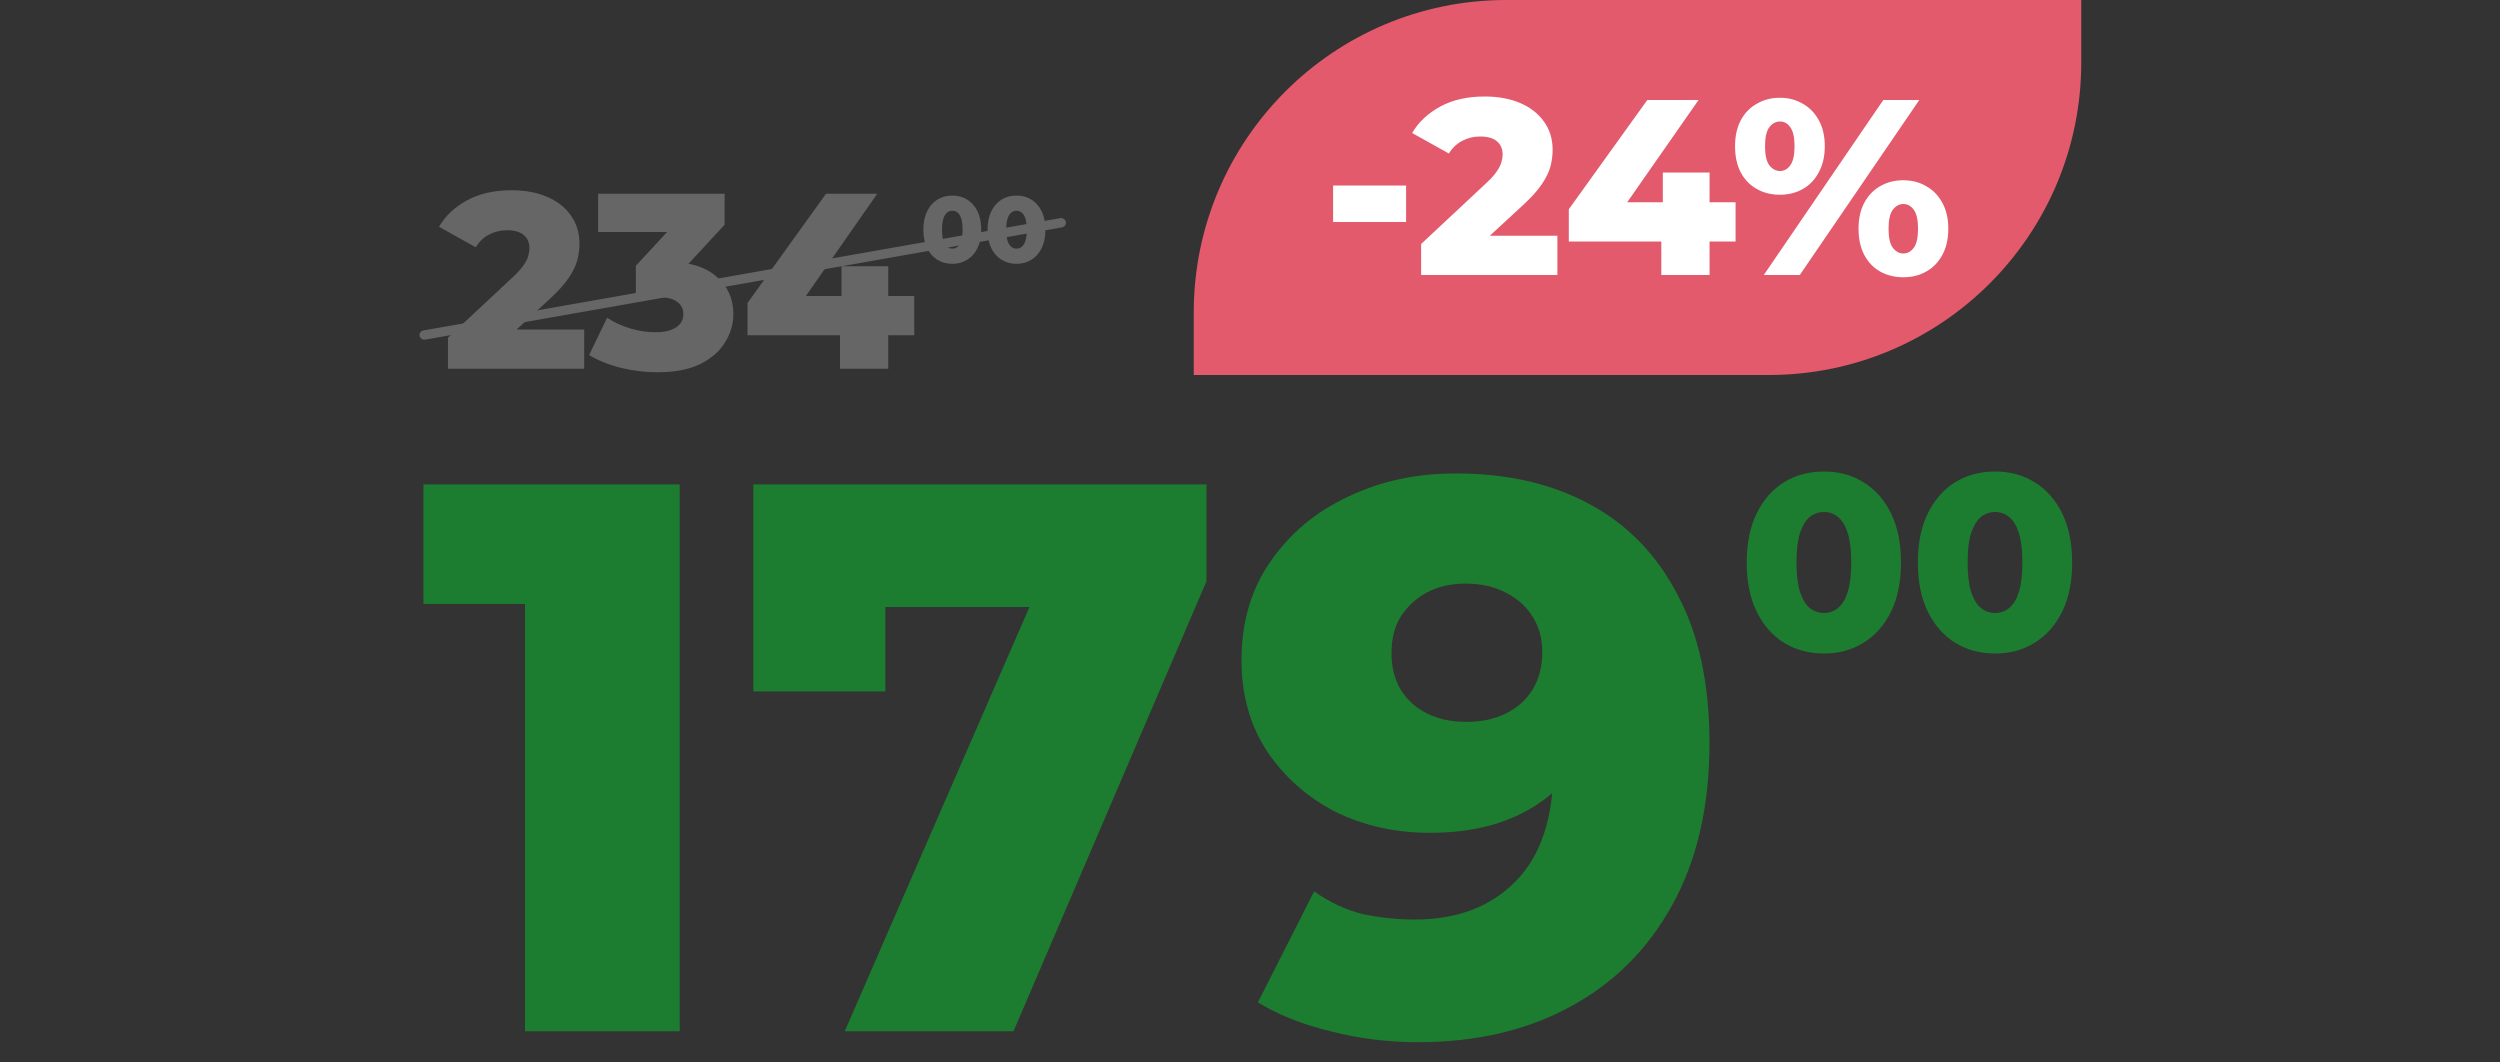
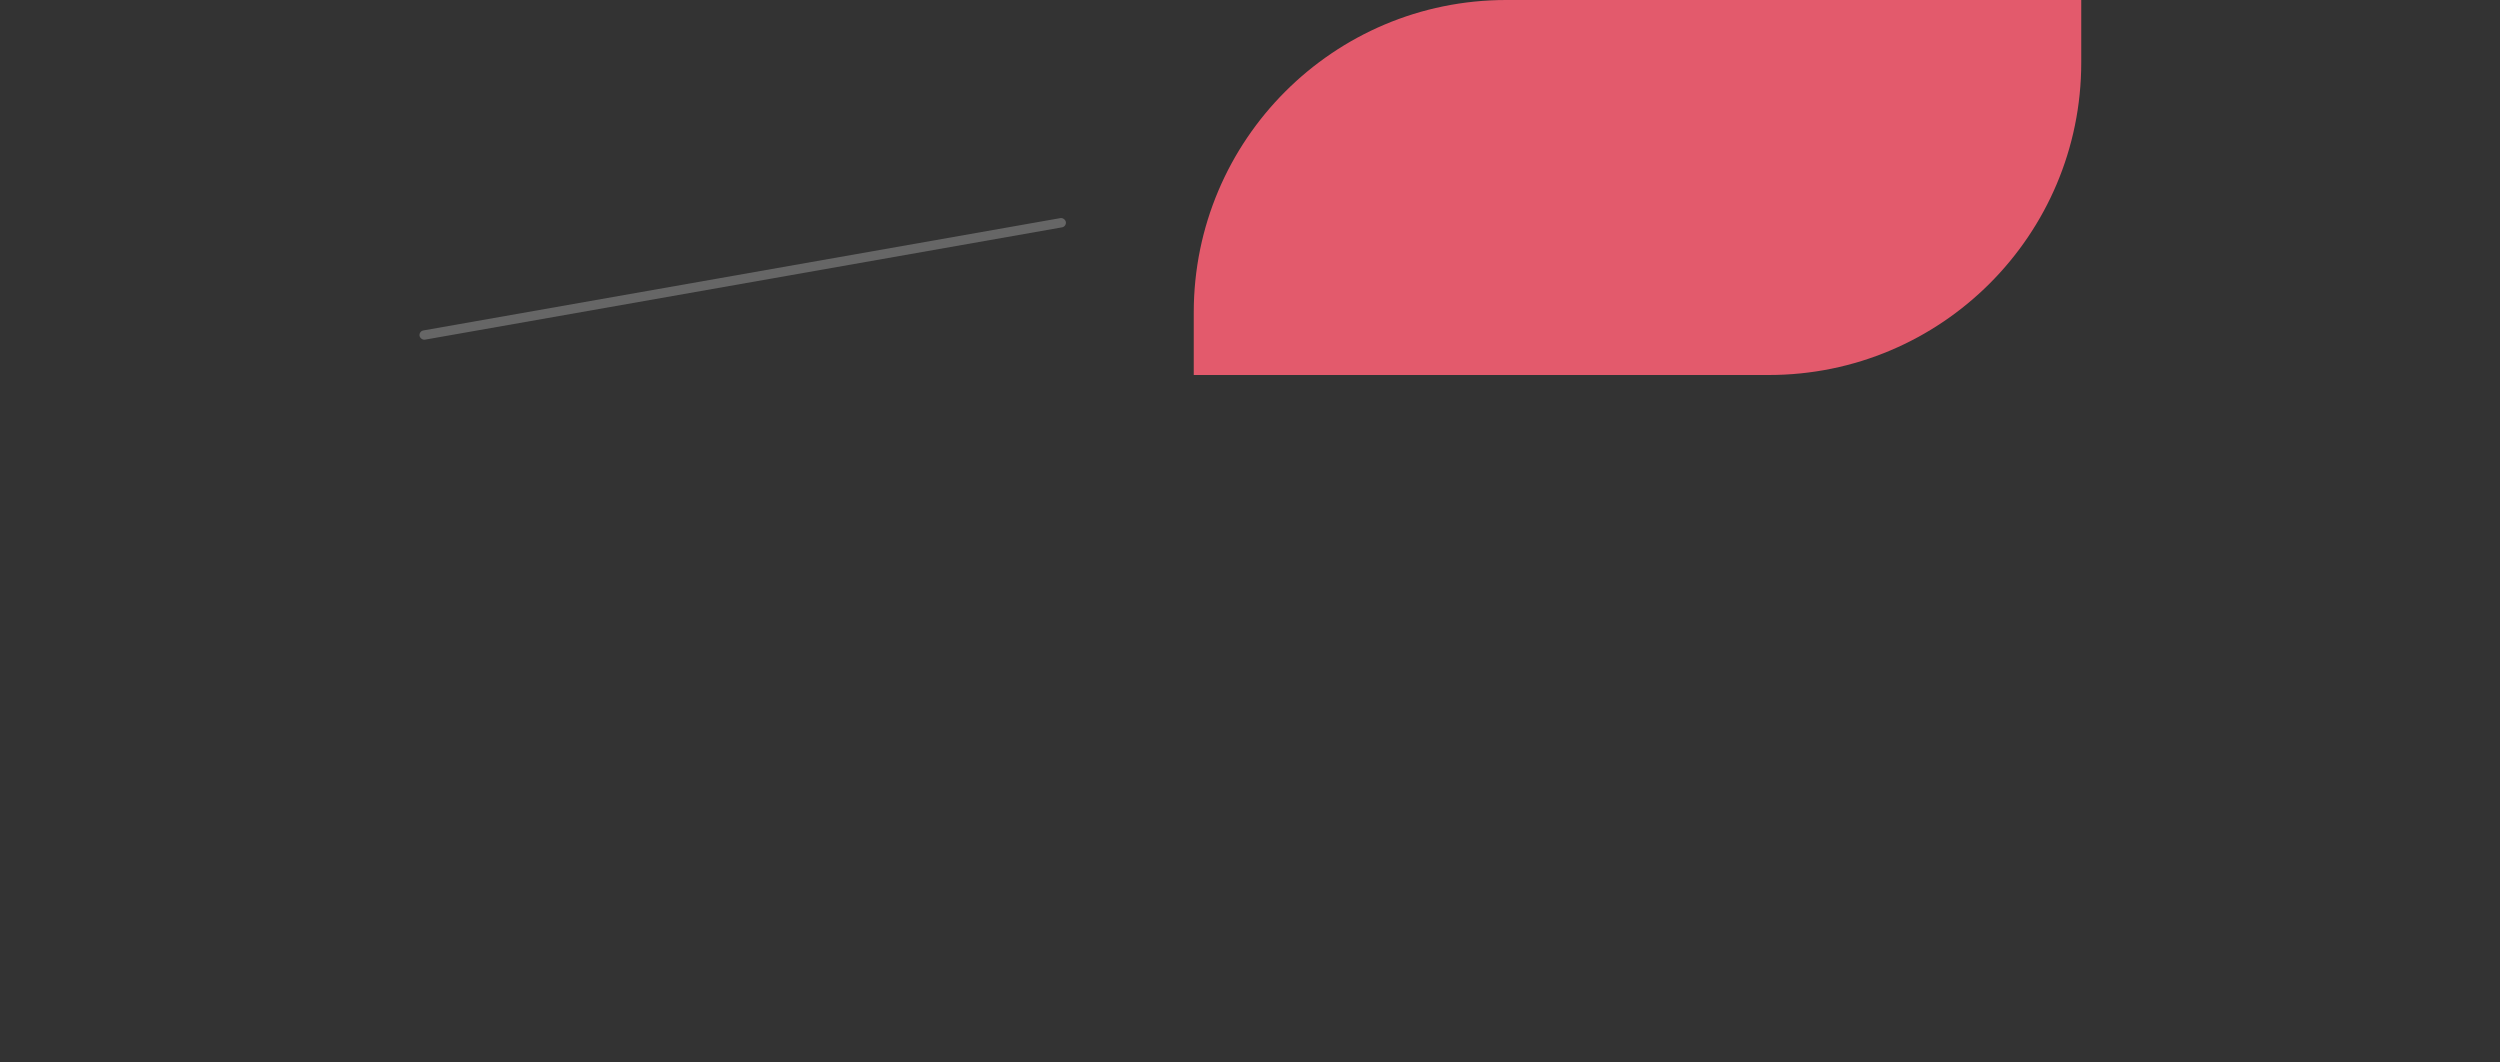
<svg xmlns="http://www.w3.org/2000/svg" width="400" height="170" viewBox="0 0 400 170" fill="none">
  <rect x="0" y="0" width="400" height="170" fill="#333333" stroke="none" />
-   <path d="M71.673 59V54.04L82.153 44.24C82.899 43.547 83.446 42.933 83.793 42.4C84.166 41.867 84.406 41.387 84.513 40.96C84.646 40.507 84.713 40.093 84.713 39.72C84.713 38.813 84.406 38.107 83.793 37.6C83.206 37.093 82.313 36.84 81.113 36.84C80.099 36.84 79.153 37.067 78.273 37.52C77.393 37.973 76.673 38.653 76.113 39.56L70.233 36.28C71.273 34.52 72.779 33.107 74.753 32.04C76.726 30.973 79.086 30.44 81.833 30.44C83.993 30.44 85.886 30.787 87.513 31.48C89.139 32.173 90.406 33.16 91.313 34.44C92.246 35.72 92.713 37.227 92.713 38.96C92.713 39.867 92.593 40.773 92.353 41.68C92.113 42.56 91.646 43.507 90.953 44.52C90.286 45.507 89.286 46.613 87.953 47.84L79.633 55.52L78.313 52.72H93.473V59H71.673ZM105.138 59.56C103.191 59.56 101.245 59.32 99.298 58.84C97.378 58.36 95.698 57.68 94.258 56.8L97.138 50.84C98.258 51.587 99.498 52.16 100.858 52.56C102.245 52.96 103.591 53.16 104.898 53.16C106.258 53.16 107.338 52.907 108.138 52.4C108.938 51.893 109.338 51.173 109.338 50.24C109.338 49.413 109.005 48.76 108.338 48.28C107.671 47.773 106.578 47.52 105.058 47.52H101.738V42.52L109.258 34.4L110.018 37.12H95.698V31H115.938V35.96L108.418 44.08L104.538 41.88H106.698C110.191 41.88 112.831 42.667 114.618 44.24C116.431 45.787 117.338 47.787 117.338 50.24C117.338 51.84 116.898 53.347 116.018 54.76C115.165 56.173 113.845 57.333 112.058 58.24C110.271 59.12 107.965 59.56 105.138 59.56ZM119.6 53.64V48.48L132.16 31H140.36L128.16 48.48L124.4 47.36H146.28V53.64H119.6ZM134.4 59V53.64L134.64 47.36V42.6H142.12V59H134.4Z" fill="#666666" />
-   <path d="M152.376 42.21C151.476 42.21 150.676 41.995 149.976 41.565C149.286 41.135 148.741 40.515 148.341 39.705C147.941 38.895 147.741 37.91 147.741 36.75C147.741 35.59 147.941 34.605 148.341 33.795C148.741 32.985 149.286 32.365 149.976 31.935C150.676 31.505 151.476 31.29 152.376 31.29C153.266 31.29 154.056 31.505 154.746 31.935C155.446 32.365 155.996 32.985 156.396 33.795C156.796 34.605 156.996 35.59 156.996 36.75C156.996 37.91 156.796 38.895 156.396 39.705C155.996 40.515 155.446 41.135 154.746 41.565C154.056 41.995 153.266 42.21 152.376 42.21ZM152.376 39.78C152.696 39.78 152.976 39.68 153.216 39.48C153.466 39.28 153.661 38.96 153.801 38.52C153.941 38.07 154.011 37.48 154.011 36.75C154.011 36.01 153.941 35.42 153.801 34.98C153.661 34.54 153.466 34.22 153.216 34.02C152.976 33.82 152.696 33.72 152.376 33.72C152.056 33.72 151.771 33.82 151.521 34.02C151.281 34.22 151.086 34.54 150.936 34.98C150.796 35.42 150.726 36.01 150.726 36.75C150.726 37.48 150.796 38.07 150.936 38.52C151.086 38.96 151.281 39.28 151.521 39.48C151.771 39.68 152.056 39.78 152.376 39.78ZM162.645 42.21C161.745 42.21 160.945 41.995 160.245 41.565C159.555 41.135 159.01 40.515 158.61 39.705C158.21 38.895 158.01 37.91 158.01 36.75C158.01 35.59 158.21 34.605 158.61 33.795C159.01 32.985 159.555 32.365 160.245 31.935C160.945 31.505 161.745 31.29 162.645 31.29C163.535 31.29 164.325 31.505 165.015 31.935C165.715 32.365 166.265 32.985 166.665 33.795C167.065 34.605 167.265 35.59 167.265 36.75C167.265 37.91 167.065 38.895 166.665 39.705C166.265 40.515 165.715 41.135 165.015 41.565C164.325 41.995 163.535 42.21 162.645 42.21ZM162.645 39.78C162.965 39.78 163.245 39.68 163.485 39.48C163.735 39.28 163.93 38.96 164.07 38.52C164.21 38.07 164.28 37.48 164.28 36.75C164.28 36.01 164.21 35.42 164.07 34.98C163.93 34.54 163.735 34.22 163.485 34.02C163.245 33.82 162.965 33.72 162.645 33.72C162.325 33.72 162.04 33.82 161.79 34.02C161.55 34.22 161.355 34.54 161.205 34.98C161.065 35.42 160.995 36.01 160.995 36.75C160.995 37.48 161.065 38.07 161.205 38.52C161.355 38.96 161.55 39.28 161.79 39.48C162.04 39.68 162.325 39.78 162.645 39.78Z" fill="#666666" />
  <rect x="67" y="53" width="105" height="1.5" rx="0.75" transform="rotate(-10 67 53)" fill="#666666" />
  <path d="M191 50C191 22.386 213.386 0 241 0L333 0V10C333 37.614 310.614 60 283 60H191V50Z" fill="#E35A6C" />
-   <path d="M213.295 35.52V29.68H224.975V35.52H213.295ZM227.38 44V39.04L237.86 29.24C238.606 28.547 239.153 27.933 239.5 27.4C239.873 26.867 240.113 26.387 240.22 25.96C240.353 25.507 240.42 25.093 240.42 24.72C240.42 23.813 240.113 23.107 239.5 22.6C238.913 22.093 238.02 21.84 236.82 21.84C235.806 21.84 234.86 22.067 233.98 22.52C233.1 22.973 232.38 23.653 231.82 24.56L225.94 21.28C226.98 19.52 228.486 18.107 230.46 17.04C232.433 15.973 234.793 15.44 237.54 15.44C239.7 15.44 241.593 15.787 243.22 16.48C244.846 17.173 246.113 18.16 247.02 19.44C247.953 20.72 248.42 22.227 248.42 23.96C248.42 24.867 248.3 25.773 248.06 26.68C247.82 27.56 247.353 28.507 246.66 29.52C245.993 30.507 244.993 31.613 243.66 32.84L235.34 40.52L234.02 37.72H249.18V44H227.38ZM251.01 38.64V33.48L263.57 16H271.77L259.57 33.48L255.81 32.36H277.69V38.64H251.01ZM265.81 44V38.64L266.05 32.36V27.6H273.53V44H265.81ZM282.207 44L301.327 16L307.087 16L287.967 44H282.207ZM284.767 31.16C283.407 31.16 282.18 30.853 281.087 30.24C279.993 29.627 279.14 28.747 278.527 27.6C277.913 26.427 277.607 25.027 277.607 23.4C277.607 21.773 277.913 20.387 278.527 19.24C279.14 18.093 279.993 17.213 281.087 16.6C282.18 15.96 283.407 15.64 284.767 15.64C286.153 15.64 287.38 15.96 288.447 16.6C289.54 17.213 290.393 18.093 291.007 19.24C291.647 20.387 291.967 21.773 291.967 23.4C291.967 25 291.647 26.387 291.007 27.56C290.393 28.733 289.54 29.627 288.447 30.24C287.38 30.853 286.153 31.16 284.767 31.16ZM284.807 27.36C285.473 27.36 286.02 27.053 286.447 26.44C286.9 25.827 287.127 24.813 287.127 23.4C287.127 21.987 286.9 20.973 286.447 20.36C286.02 19.747 285.473 19.44 284.807 19.44C284.14 19.44 283.567 19.747 283.087 20.36C282.633 20.973 282.407 21.987 282.407 23.4C282.407 24.813 282.633 25.827 283.087 26.44C283.567 27.053 284.14 27.36 284.807 27.36ZM304.527 44.36C303.14 44.36 301.9 44.053 300.807 43.44C299.74 42.827 298.9 41.947 298.287 40.8C297.673 39.627 297.367 38.227 297.367 36.6C297.367 34.973 297.673 33.587 298.287 32.44C298.9 31.293 299.74 30.413 300.807 29.8C301.9 29.16 303.14 28.84 304.527 28.84C305.913 28.84 307.14 29.16 308.207 29.8C309.3 30.413 310.153 31.293 310.767 32.44C311.407 33.587 311.727 34.973 311.727 36.6C311.727 38.227 311.407 39.627 310.767 40.8C310.153 41.947 309.3 42.827 308.207 43.44C307.14 44.053 305.913 44.36 304.527 44.36ZM304.527 40.56C305.193 40.56 305.753 40.253 306.207 39.64C306.66 39.027 306.887 38.013 306.887 36.6C306.887 35.187 306.66 34.173 306.207 33.56C305.753 32.947 305.193 32.64 304.527 32.64C303.887 32.64 303.327 32.947 302.847 33.56C302.393 34.173 302.167 35.187 302.167 36.6C302.167 38.013 302.393 39.027 302.847 39.64C303.327 40.253 303.887 40.56 304.527 40.56Z" fill="white" />
-   <path d="M84 165V86.375L94.625 96.625H67.75V77.5H108.75V165H84ZM135.159 165L169.284 86.625L175.909 97.125H131.534L141.659 85.75V110.625H120.534V77.5H193.034V93L162.159 165H135.159ZM232.889 75.75C241.139 75.75 248.264 77.375 254.264 80.625C260.347 83.875 265.055 88.708 268.389 95.125C271.805 101.458 273.514 109.375 273.514 118.875C273.514 129.042 271.514 137.708 267.514 144.875C263.597 151.958 258.139 157.375 251.139 161.125C244.222 164.875 236.139 166.75 226.889 166.75C222.055 166.75 217.389 166.167 212.889 165C208.389 163.917 204.514 162.375 201.264 160.375L210.264 142.625C212.764 144.375 215.347 145.583 218.014 146.25C220.764 146.833 223.555 147.125 226.389 147.125C233.139 147.125 238.514 145.083 242.514 141C246.514 136.917 248.514 130.958 248.514 123.125C248.514 121.708 248.514 120.25 248.514 118.75C248.514 117.167 248.389 115.583 248.139 114L254.264 119.125C252.764 122.208 250.805 124.792 248.389 126.875C245.972 128.958 243.139 130.542 239.889 131.625C236.639 132.708 232.93 133.25 228.764 133.25C223.264 133.25 218.222 132.125 213.639 129.875C209.139 127.542 205.514 124.333 202.764 120.25C200.014 116.083 198.639 111.208 198.639 105.625C198.639 99.542 200.18 94.292 203.264 89.875C206.347 85.375 210.472 81.917 215.639 79.5C220.805 77 226.555 75.75 232.889 75.75ZM234.514 93.375C232.18 93.375 230.139 93.833 228.389 94.75C226.639 95.667 225.222 96.958 224.139 98.625C223.139 100.208 222.639 102.167 222.639 104.5C222.639 107.833 223.722 110.5 225.889 112.5C228.139 114.5 231.055 115.5 234.639 115.5C237.055 115.5 239.18 115.042 241.014 114.125C242.847 113.208 244.264 111.917 245.264 110.25C246.264 108.583 246.764 106.625 246.764 104.375C246.764 102.208 246.264 100.333 245.264 98.75C244.264 97.083 242.847 95.792 241.014 94.875C239.18 93.875 237.014 93.375 234.514 93.375Z" fill="#1C7D30" />
-   <path d="M291.837 104.56C289.437 104.56 287.304 103.987 285.437 102.84C283.597 101.693 282.144 100.04 281.077 97.88C280.011 95.72 279.477 93.093 279.477 90C279.477 86.907 280.011 84.28 281.077 82.12C282.144 79.96 283.597 78.307 285.437 77.16C287.304 76.013 289.437 75.44 291.837 75.44C294.211 75.44 296.317 76.013 298.157 77.16C300.024 78.307 301.491 79.96 302.557 82.12C303.624 84.28 304.157 86.907 304.157 90C304.157 93.093 303.624 95.72 302.557 97.88C301.491 100.04 300.024 101.693 298.157 102.84C296.317 103.987 294.211 104.56 291.837 104.56ZM291.837 98.08C292.691 98.08 293.437 97.813 294.077 97.28C294.744 96.747 295.264 95.893 295.637 94.72C296.011 93.52 296.197 91.947 296.197 90C296.197 88.027 296.011 86.453 295.637 85.28C295.264 84.107 294.744 83.253 294.077 82.72C293.437 82.187 292.691 81.92 291.837 81.92C290.984 81.92 290.224 82.187 289.557 82.72C288.917 83.253 288.397 84.107 287.997 85.28C287.624 86.453 287.437 88.027 287.437 90C287.437 91.947 287.624 93.52 287.997 94.72C288.397 95.893 288.917 96.747 289.557 97.28C290.224 97.813 290.984 98.08 291.837 98.08ZM319.22 104.56C316.82 104.56 314.687 103.987 312.82 102.84C310.98 101.693 309.527 100.04 308.46 97.88C307.393 95.72 306.86 93.093 306.86 90C306.86 86.907 307.393 84.28 308.46 82.12C309.527 79.96 310.98 78.307 312.82 77.16C314.687 76.013 316.82 75.44 319.22 75.44C321.593 75.44 323.7 76.013 325.54 77.16C327.407 78.307 328.873 79.96 329.94 82.12C331.007 84.28 331.54 86.907 331.54 90C331.54 93.093 331.007 95.72 329.94 97.88C328.873 100.04 327.407 101.693 325.54 102.84C323.7 103.987 321.593 104.56 319.22 104.56ZM319.22 98.08C320.073 98.08 320.82 97.813 321.46 97.28C322.127 96.747 322.647 95.893 323.02 94.72C323.393 93.52 323.58 91.947 323.58 90C323.58 88.027 323.393 86.453 323.02 85.28C322.647 84.107 322.127 83.253 321.46 82.72C320.82 82.187 320.073 81.92 319.22 81.92C318.367 81.92 317.607 82.187 316.94 82.72C316.3 83.253 315.78 84.107 315.38 85.28C315.007 86.453 314.82 88.027 314.82 90C314.82 91.947 315.007 93.52 315.38 94.72C315.78 95.893 316.3 96.747 316.94 97.28C317.607 97.813 318.367 98.08 319.22 98.08Z" fill="#1C7D30" />
</svg>